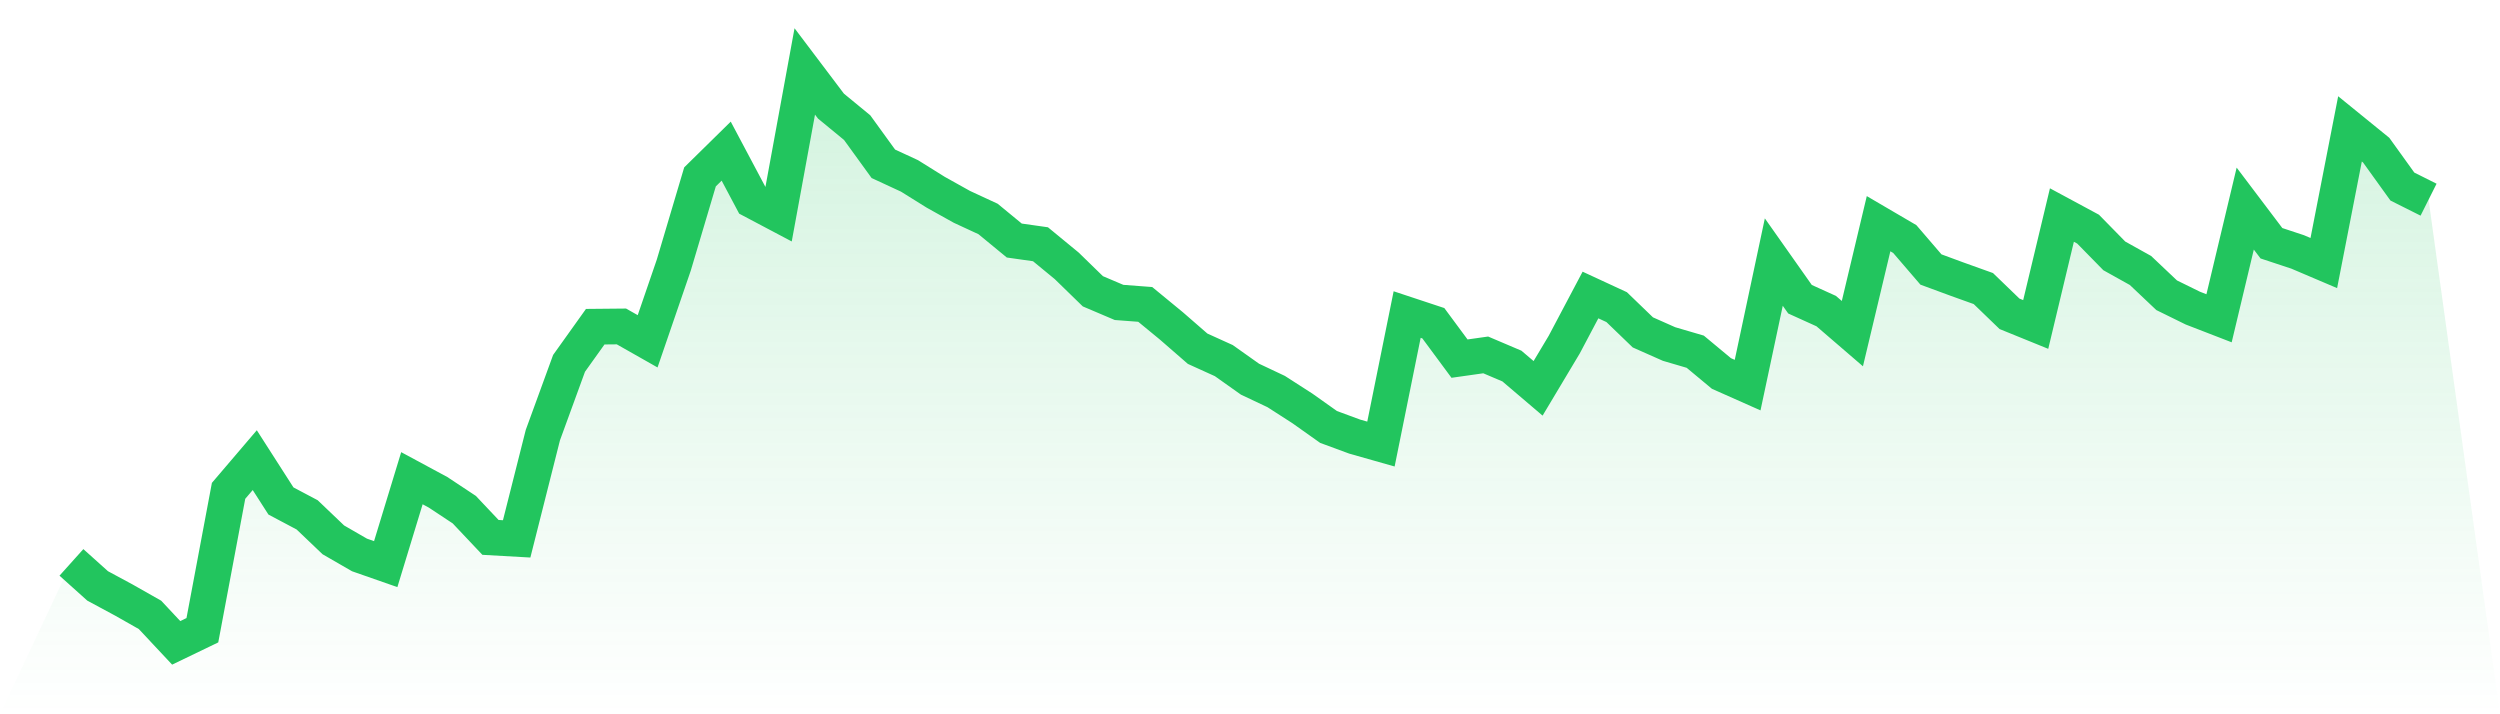
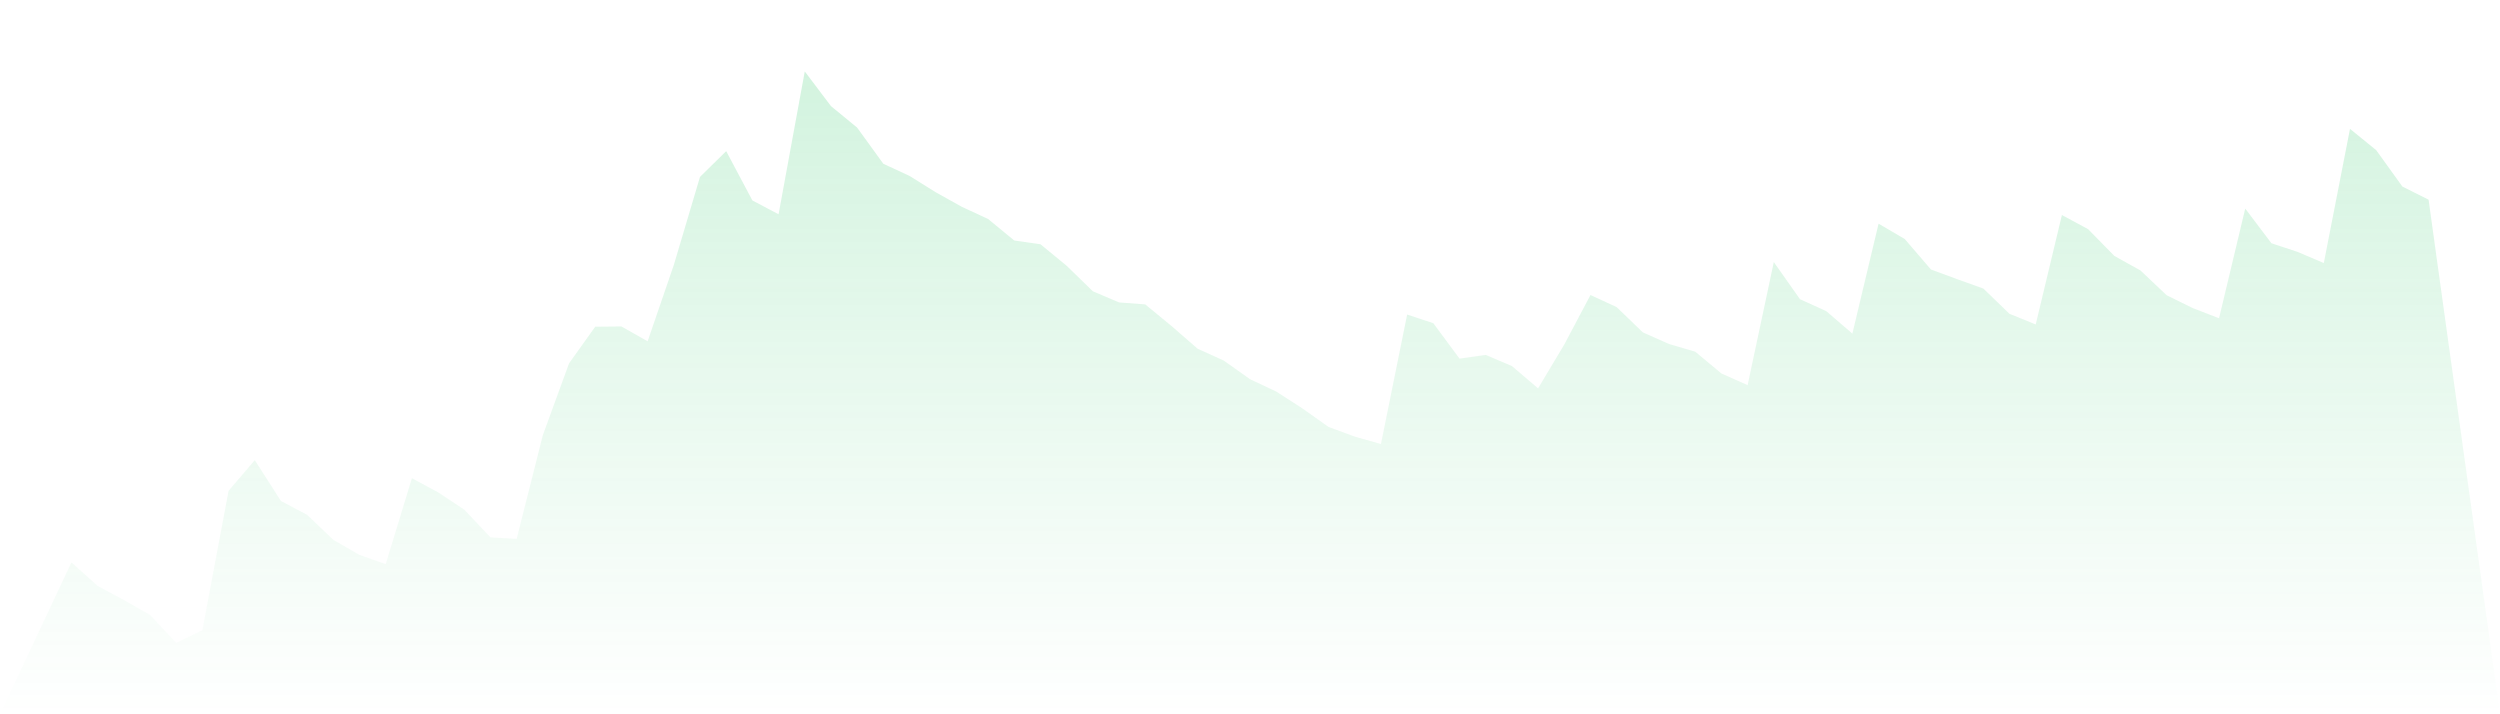
<svg xmlns="http://www.w3.org/2000/svg" viewBox="0 0 140 40">
  <defs>
    <linearGradient id="gradient" x1="0" x2="0" y1="0" y2="1">
      <stop offset="0%" stop-color="#22c55e" stop-opacity="0.2" />
      <stop offset="100%" stop-color="#22c55e" stop-opacity="0" />
    </linearGradient>
  </defs>
  <path d="M4,31.494 L4,31.494 L5.467,32.811 L6.933,33.601 L8.4,34.433 L9.867,36 L11.333,35.293 L12.8,27.487 L14.267,25.768 L15.733,28.055 L17.2,28.832 L18.667,30.232 L20.133,31.078 L21.6,31.591 L23.067,26.78 L24.533,27.57 L26,28.541 L27.467,30.094 L28.933,30.177 L30.4,24.367 L31.867,20.347 L33.333,18.295 L34.8,18.281 L36.267,19.113 L37.733,14.842 L39.2,9.906 L40.667,8.464 L42.133,11.224 L43.6,12 L45.067,4 L46.533,5.941 L48,7.147 L49.467,9.172 L50.933,9.851 L52.4,10.766 L53.867,11.584 L55.333,12.263 L56.8,13.47 L58.267,13.678 L59.733,14.884 L61.2,16.312 L62.667,16.936 L64.133,17.047 L65.6,18.253 L67.067,19.529 L68.533,20.194 L70,21.234 L71.467,21.927 L72.933,22.87 L74.4,23.91 L75.867,24.451 L77.333,24.867 L78.8,17.615 L80.267,18.101 L81.733,20.083 L83.2,19.875 L84.667,20.499 L86.133,21.747 L87.6,19.293 L89.067,16.52 L90.533,17.199 L92,18.614 L93.467,19.265 L94.933,19.695 L96.4,20.915 L97.867,21.567 L99.333,14.676 L100.8,16.756 L102.267,17.421 L103.733,18.683 L105.2,12.527 L106.667,13.386 L108.133,15.092 L109.6,15.633 L111.067,16.159 L112.533,17.574 L114,18.17 L115.467,12.042 L116.933,12.832 L118.4,14.329 L119.867,15.147 L121.333,16.534 L122.8,17.255 L124.267,17.823 L125.733,11.681 L127.2,13.622 L128.667,14.107 L130.133,14.731 L131.6,7.217 L133.067,8.409 L134.533,10.447 L136,11.182 L140,40 L0,40 z" fill="url(#gradient)" />
-   <path d="M4,31.494 L4,31.494 L5.467,32.811 L6.933,33.601 L8.4,34.433 L9.867,36 L11.333,35.293 L12.8,27.487 L14.267,25.768 L15.733,28.055 L17.2,28.832 L18.667,30.232 L20.133,31.078 L21.6,31.591 L23.067,26.78 L24.533,27.57 L26,28.541 L27.467,30.094 L28.933,30.177 L30.4,24.367 L31.867,20.347 L33.333,18.295 L34.8,18.281 L36.267,19.113 L37.733,14.842 L39.2,9.906 L40.667,8.464 L42.133,11.224 L43.6,12 L45.067,4 L46.533,5.941 L48,7.147 L49.467,9.172 L50.933,9.851 L52.4,10.766 L53.867,11.584 L55.333,12.263 L56.8,13.47 L58.267,13.678 L59.733,14.884 L61.2,16.312 L62.667,16.936 L64.133,17.047 L65.6,18.253 L67.067,19.529 L68.533,20.194 L70,21.234 L71.467,21.927 L72.933,22.87 L74.4,23.91 L75.867,24.451 L77.333,24.867 L78.8,17.615 L80.267,18.101 L81.733,20.083 L83.2,19.875 L84.667,20.499 L86.133,21.747 L87.6,19.293 L89.067,16.52 L90.533,17.199 L92,18.614 L93.467,19.265 L94.933,19.695 L96.4,20.915 L97.867,21.567 L99.333,14.676 L100.8,16.756 L102.267,17.421 L103.733,18.683 L105.2,12.527 L106.667,13.386 L108.133,15.092 L109.6,15.633 L111.067,16.159 L112.533,17.574 L114,18.17 L115.467,12.042 L116.933,12.832 L118.4,14.329 L119.867,15.147 L121.333,16.534 L122.8,17.255 L124.267,17.823 L125.733,11.681 L127.2,13.622 L128.667,14.107 L130.133,14.731 L131.6,7.217 L133.067,8.409 L134.533,10.447 L136,11.182" fill="none" stroke="#22c55e" stroke-width="2" />
</svg>